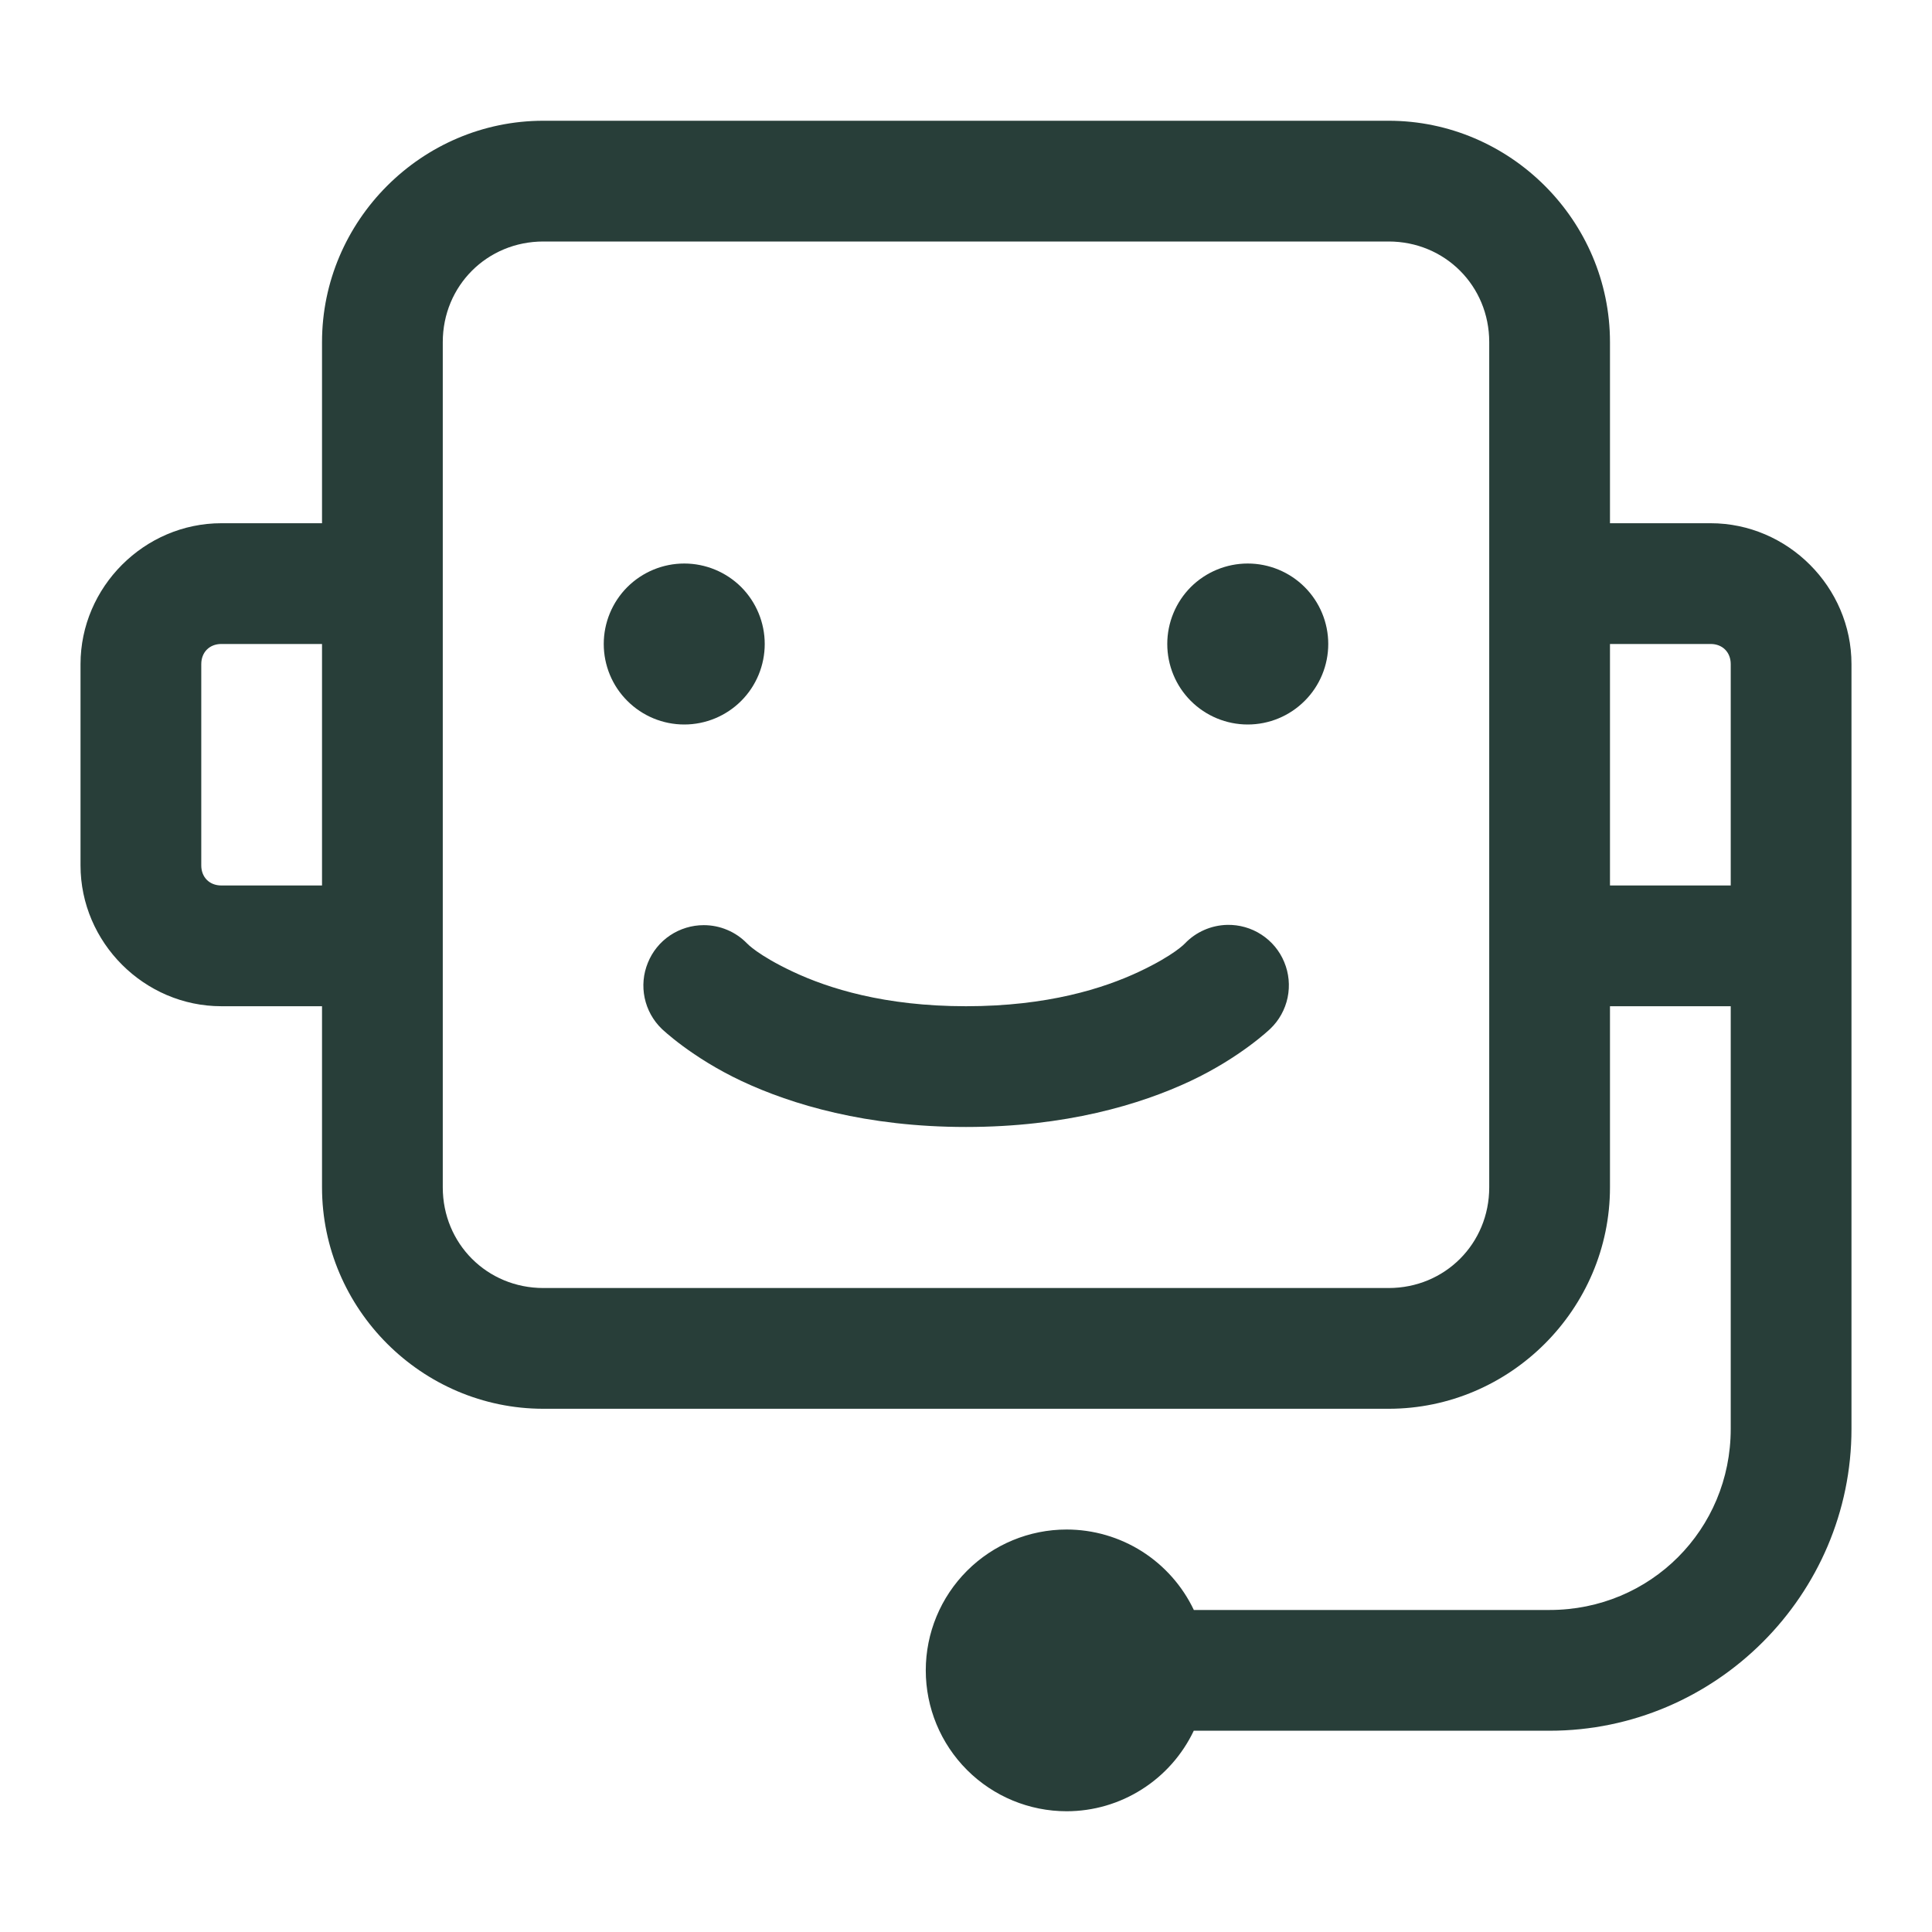
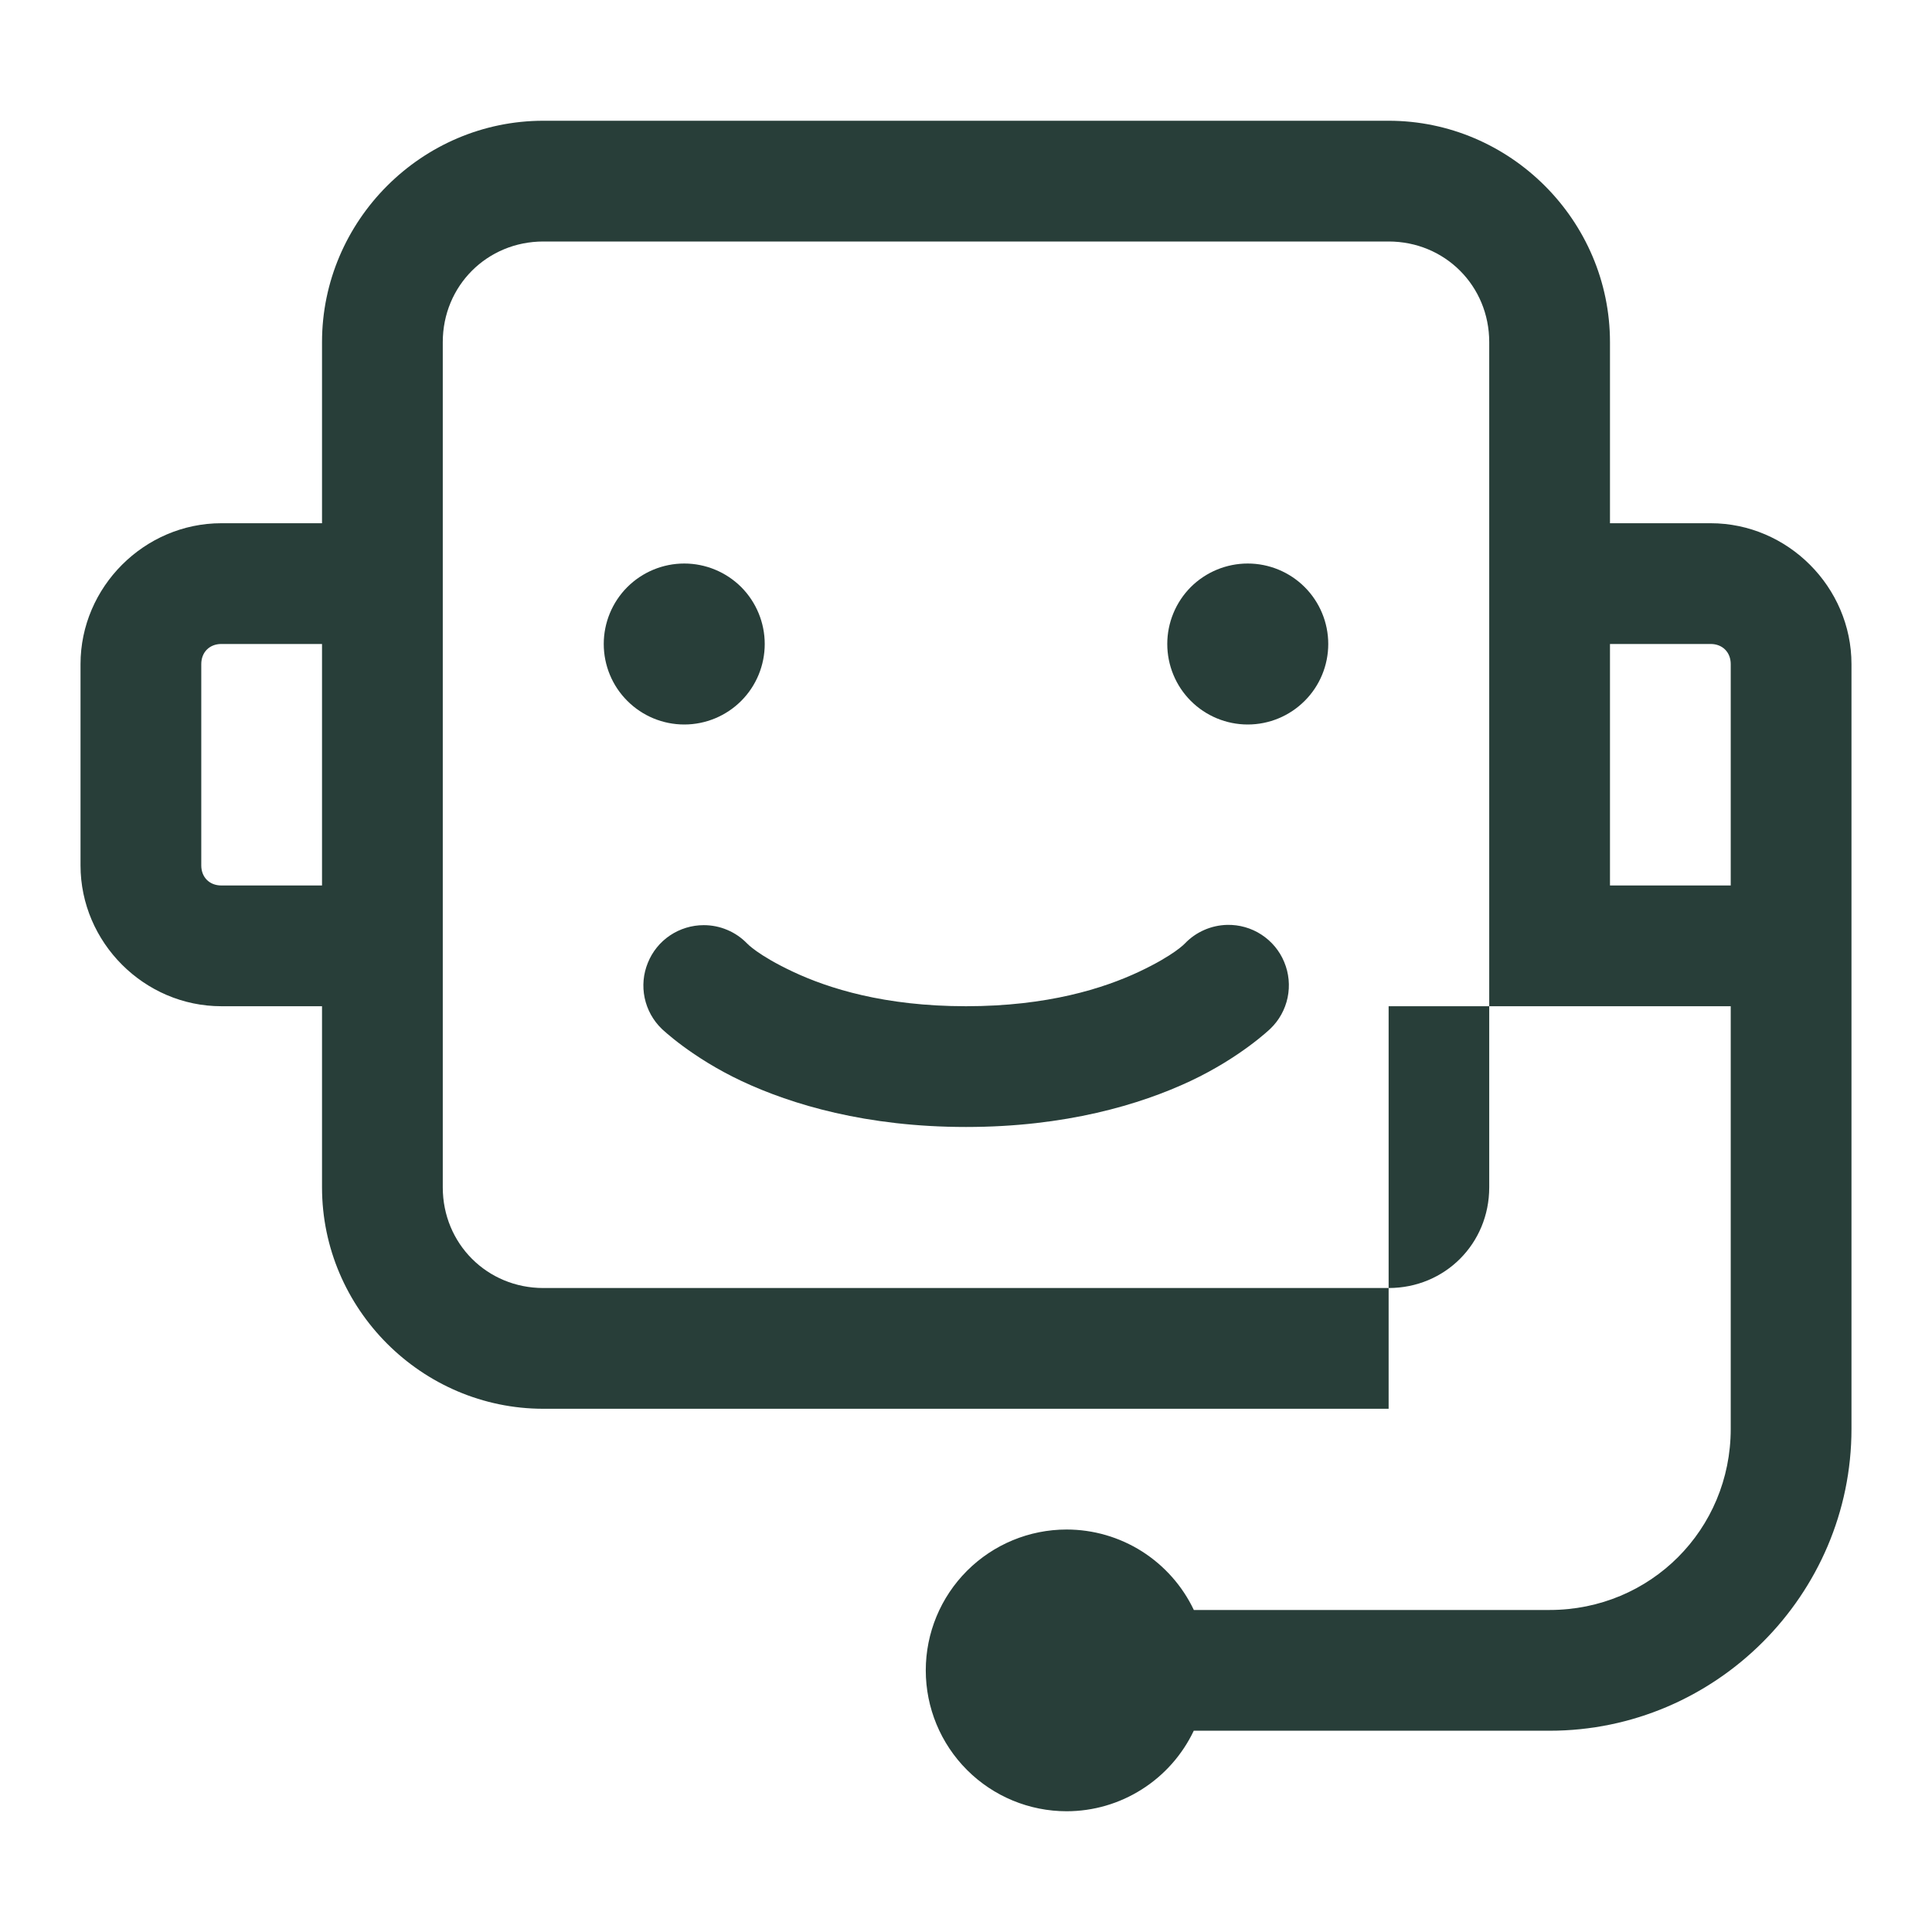
<svg xmlns="http://www.w3.org/2000/svg" width="28" height="28" viewBox="0 0 28 28" fill="none">
-   <path d="M7.875 1.75C6.113 1.75 4.667 3.197 4.667 4.958V7.583H3.208C2.091 7.583 1.167 8.508 1.167 9.625V12.542C1.167 13.659 2.091 14.583 3.208 14.583H4.667V17.208C4.667 18.97 6.113 20.417 7.875 20.417H20.125C21.887 20.417 23.333 18.97 23.333 17.208V14.583H25.083V20.708C25.083 22.169 23.919 23.333 22.458 23.333H17.302C17.136 22.984 16.875 22.69 16.549 22.483C16.223 22.277 15.845 22.167 15.458 22.167C14.917 22.167 14.398 22.382 14.015 22.765C13.632 23.148 13.417 23.667 13.417 24.208C13.417 24.75 13.632 25.269 14.015 25.652C14.398 26.035 14.917 26.25 15.458 26.25C15.844 26.25 16.222 26.14 16.548 25.933C16.874 25.727 17.135 25.432 17.301 25.083H22.458C24.864 25.083 26.833 23.114 26.833 20.708V13.708V12.688V9.625C26.833 8.508 25.909 7.583 24.792 7.583H23.333V4.958C23.333 3.197 21.887 1.75 20.125 1.75H7.875ZM7.875 3.5H20.125C20.941 3.5 21.583 4.143 21.583 4.958V8.458V13.708V17.208C21.583 18.024 20.941 18.667 20.125 18.667H7.875C7.059 18.667 6.417 18.024 6.417 17.208V13.708V8.458V4.958C6.417 4.143 7.059 3.5 7.875 3.5ZM9.917 8.167C9.607 8.167 9.311 8.29 9.092 8.508C8.873 8.727 8.75 9.024 8.75 9.333C8.75 9.643 8.873 9.94 9.092 10.158C9.311 10.377 9.607 10.5 9.917 10.5C10.226 10.5 10.523 10.377 10.742 10.158C10.96 9.94 11.083 9.643 11.083 9.333C11.083 9.024 10.96 8.727 10.742 8.508C10.523 8.29 10.226 8.167 9.917 8.167ZM18.083 8.167C17.774 8.167 17.477 8.29 17.258 8.508C17.04 8.727 16.917 9.024 16.917 9.333C16.917 9.643 17.04 9.94 17.258 10.158C17.477 10.377 17.774 10.5 18.083 10.5C18.393 10.5 18.689 10.377 18.908 10.158C19.127 9.94 19.25 9.643 19.25 9.333C19.25 9.024 19.127 8.727 18.908 8.508C18.689 8.29 18.393 8.167 18.083 8.167ZM3.208 9.333H4.667V12.833H3.208C3.036 12.833 2.917 12.714 2.917 12.542V9.625C2.917 9.453 3.036 9.333 3.208 9.333ZM23.333 9.333H24.792C24.964 9.333 25.083 9.453 25.083 9.625V12.688V12.833H23.333V9.333ZM17.784 13.404C17.553 13.41 17.333 13.506 17.173 13.673C17.173 13.673 17.02 13.842 16.508 14.083C15.995 14.324 15.183 14.583 14 14.583C12.817 14.583 12.005 14.324 11.492 14.083C10.98 13.842 10.827 13.673 10.827 13.673C10.745 13.589 10.648 13.522 10.54 13.477C10.432 13.431 10.316 13.408 10.199 13.408C10.025 13.408 9.855 13.46 9.71 13.557C9.566 13.654 9.454 13.792 9.389 13.954C9.323 14.115 9.307 14.292 9.343 14.463C9.379 14.633 9.465 14.789 9.59 14.91C9.59 14.91 10.02 15.325 10.747 15.667C11.475 16.009 12.558 16.333 14 16.333C15.442 16.333 16.525 16.009 17.253 15.667C17.98 15.325 18.41 14.91 18.41 14.91C18.538 14.788 18.625 14.63 18.661 14.458C18.697 14.285 18.68 14.106 18.612 13.943C18.545 13.78 18.429 13.641 18.281 13.545C18.134 13.449 17.96 13.4 17.784 13.404Z" fill="#283E39" />
+   <path d="M7.875 1.75C6.113 1.75 4.667 3.197 4.667 4.958V7.583H3.208C2.091 7.583 1.167 8.508 1.167 9.625V12.542C1.167 13.659 2.091 14.583 3.208 14.583H4.667V17.208C4.667 18.97 6.113 20.417 7.875 20.417H20.125V14.583H25.083V20.708C25.083 22.169 23.919 23.333 22.458 23.333H17.302C17.136 22.984 16.875 22.69 16.549 22.483C16.223 22.277 15.845 22.167 15.458 22.167C14.917 22.167 14.398 22.382 14.015 22.765C13.632 23.148 13.417 23.667 13.417 24.208C13.417 24.75 13.632 25.269 14.015 25.652C14.398 26.035 14.917 26.25 15.458 26.25C15.844 26.25 16.222 26.14 16.548 25.933C16.874 25.727 17.135 25.432 17.301 25.083H22.458C24.864 25.083 26.833 23.114 26.833 20.708V13.708V12.688V9.625C26.833 8.508 25.909 7.583 24.792 7.583H23.333V4.958C23.333 3.197 21.887 1.75 20.125 1.75H7.875ZM7.875 3.5H20.125C20.941 3.5 21.583 4.143 21.583 4.958V8.458V13.708V17.208C21.583 18.024 20.941 18.667 20.125 18.667H7.875C7.059 18.667 6.417 18.024 6.417 17.208V13.708V8.458V4.958C6.417 4.143 7.059 3.5 7.875 3.5ZM9.917 8.167C9.607 8.167 9.311 8.29 9.092 8.508C8.873 8.727 8.75 9.024 8.75 9.333C8.75 9.643 8.873 9.94 9.092 10.158C9.311 10.377 9.607 10.5 9.917 10.5C10.226 10.5 10.523 10.377 10.742 10.158C10.96 9.94 11.083 9.643 11.083 9.333C11.083 9.024 10.96 8.727 10.742 8.508C10.523 8.29 10.226 8.167 9.917 8.167ZM18.083 8.167C17.774 8.167 17.477 8.29 17.258 8.508C17.04 8.727 16.917 9.024 16.917 9.333C16.917 9.643 17.04 9.94 17.258 10.158C17.477 10.377 17.774 10.5 18.083 10.5C18.393 10.5 18.689 10.377 18.908 10.158C19.127 9.94 19.25 9.643 19.25 9.333C19.25 9.024 19.127 8.727 18.908 8.508C18.689 8.29 18.393 8.167 18.083 8.167ZM3.208 9.333H4.667V12.833H3.208C3.036 12.833 2.917 12.714 2.917 12.542V9.625C2.917 9.453 3.036 9.333 3.208 9.333ZM23.333 9.333H24.792C24.964 9.333 25.083 9.453 25.083 9.625V12.688V12.833H23.333V9.333ZM17.784 13.404C17.553 13.41 17.333 13.506 17.173 13.673C17.173 13.673 17.02 13.842 16.508 14.083C15.995 14.324 15.183 14.583 14 14.583C12.817 14.583 12.005 14.324 11.492 14.083C10.98 13.842 10.827 13.673 10.827 13.673C10.745 13.589 10.648 13.522 10.54 13.477C10.432 13.431 10.316 13.408 10.199 13.408C10.025 13.408 9.855 13.46 9.71 13.557C9.566 13.654 9.454 13.792 9.389 13.954C9.323 14.115 9.307 14.292 9.343 14.463C9.379 14.633 9.465 14.789 9.59 14.91C9.59 14.91 10.02 15.325 10.747 15.667C11.475 16.009 12.558 16.333 14 16.333C15.442 16.333 16.525 16.009 17.253 15.667C17.98 15.325 18.41 14.91 18.41 14.91C18.538 14.788 18.625 14.63 18.661 14.458C18.697 14.285 18.68 14.106 18.612 13.943C18.545 13.78 18.429 13.641 18.281 13.545C18.134 13.449 17.96 13.4 17.784 13.404Z" fill="#283E39" />
</svg>